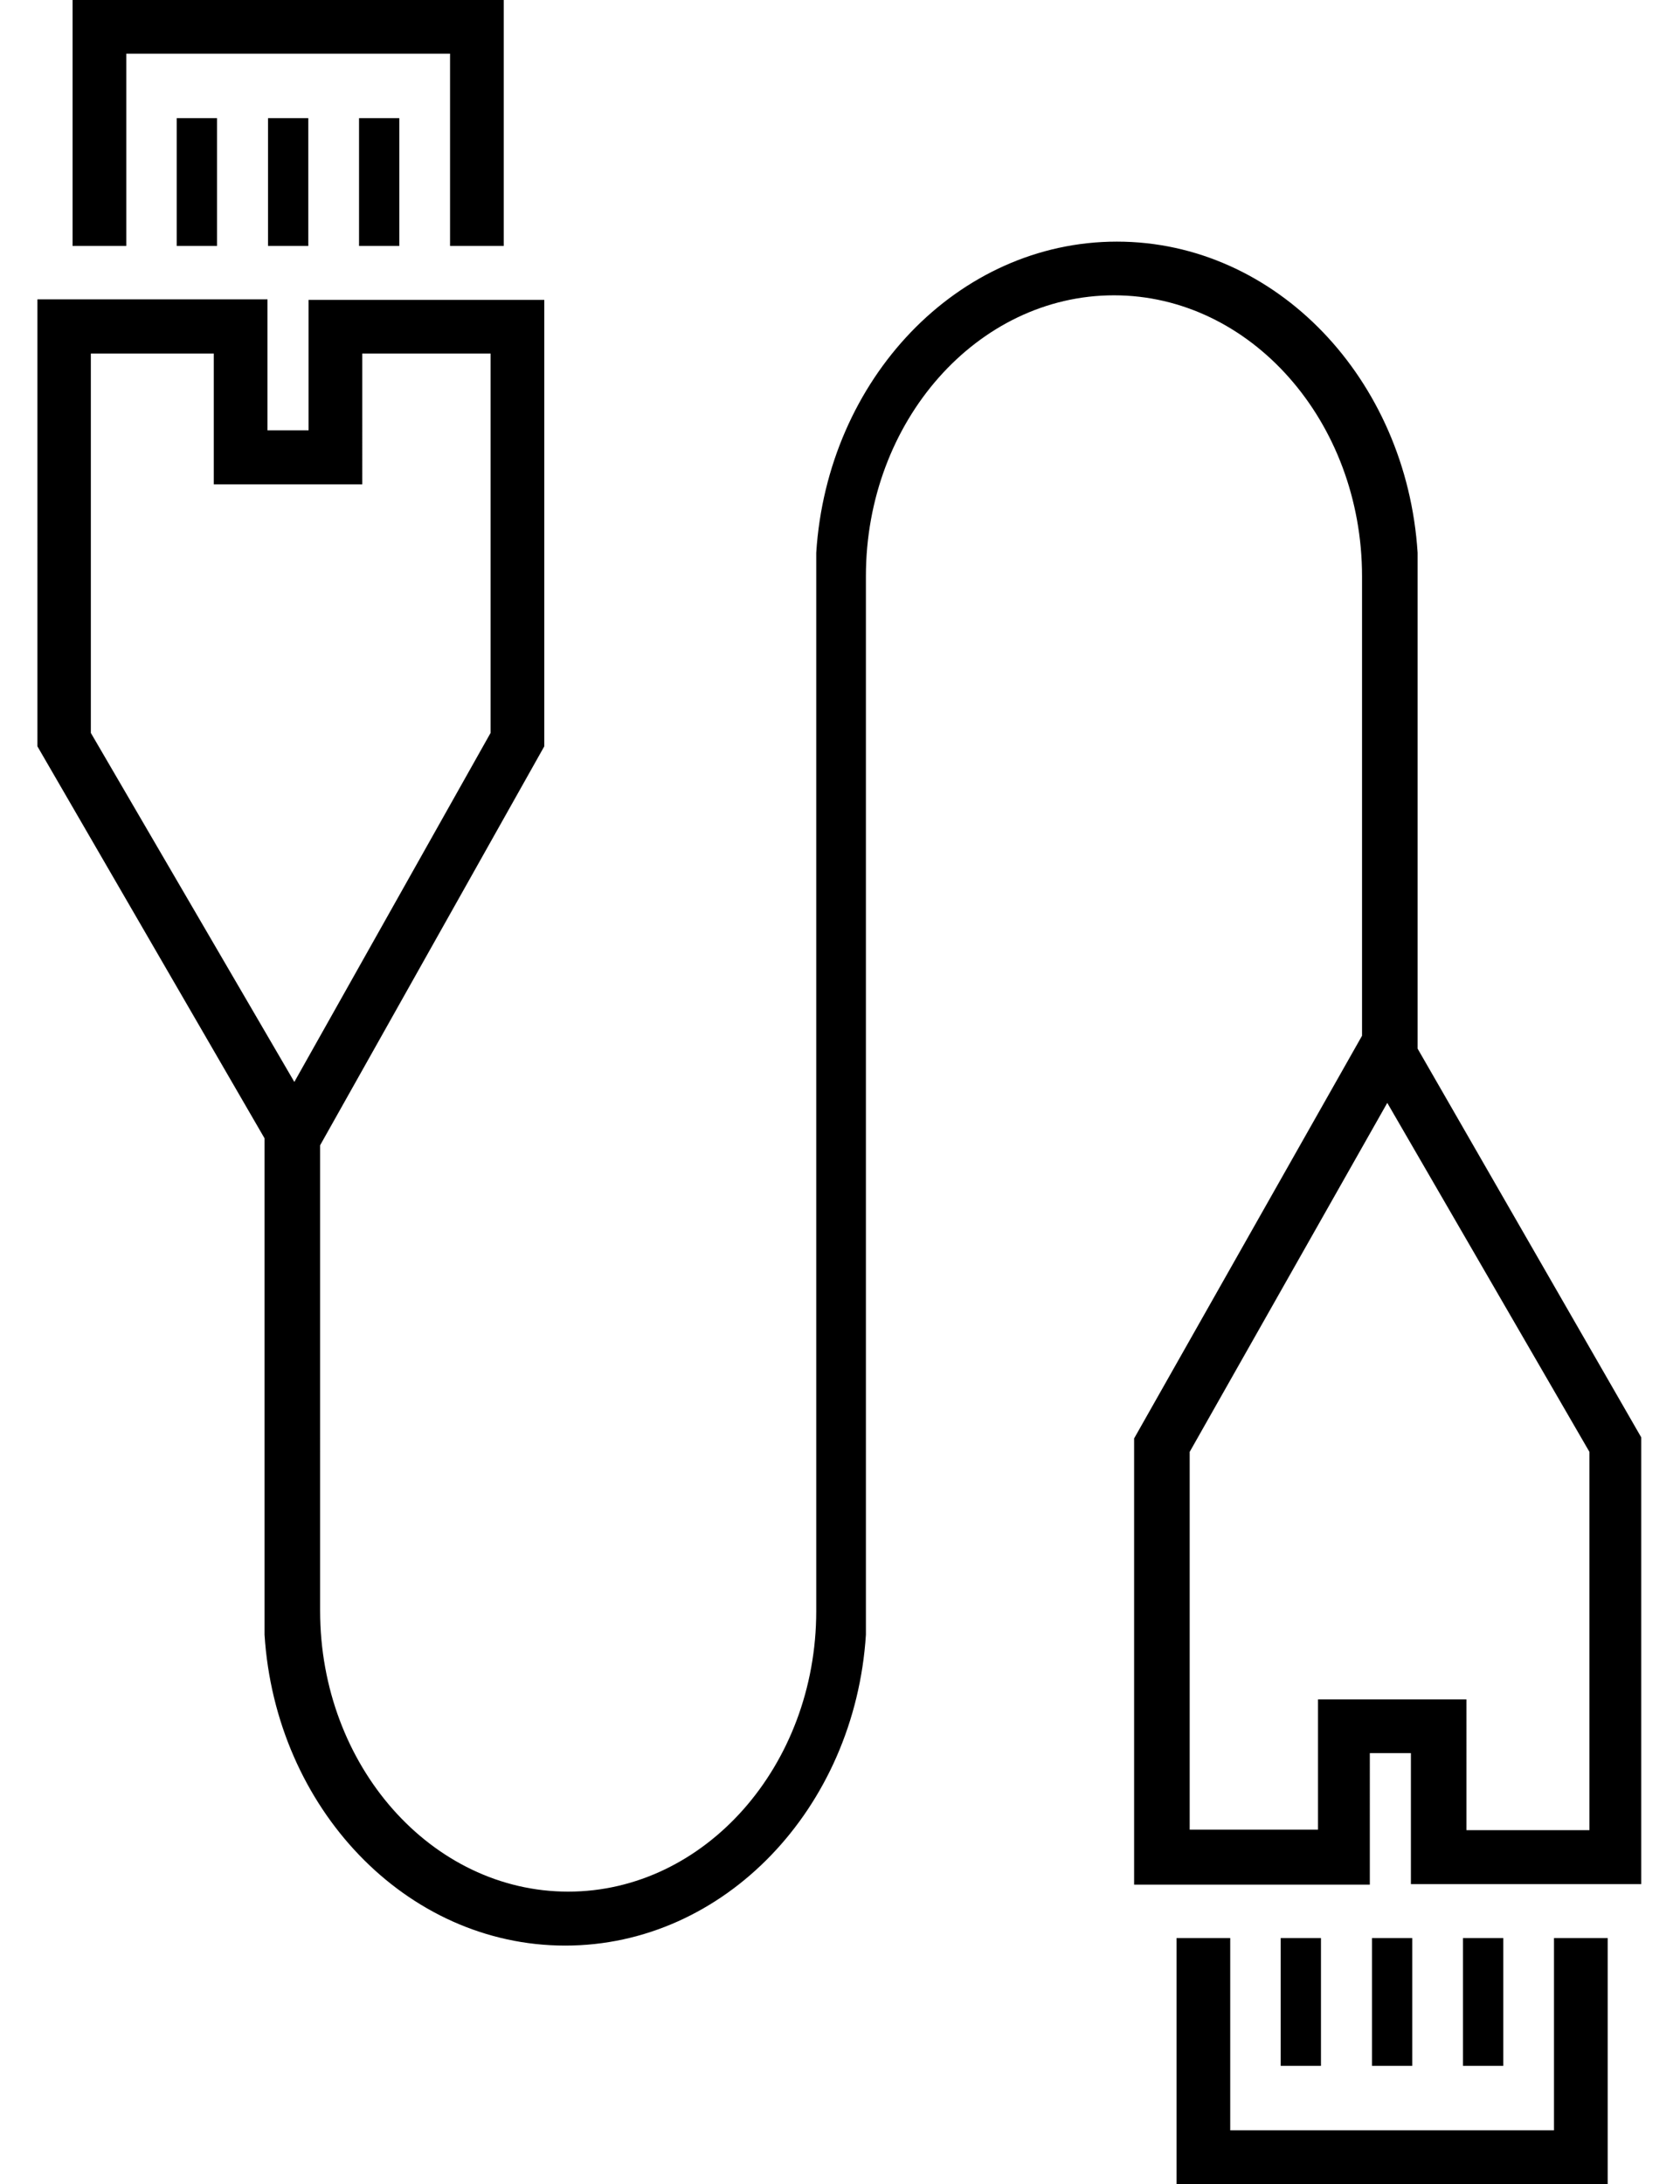
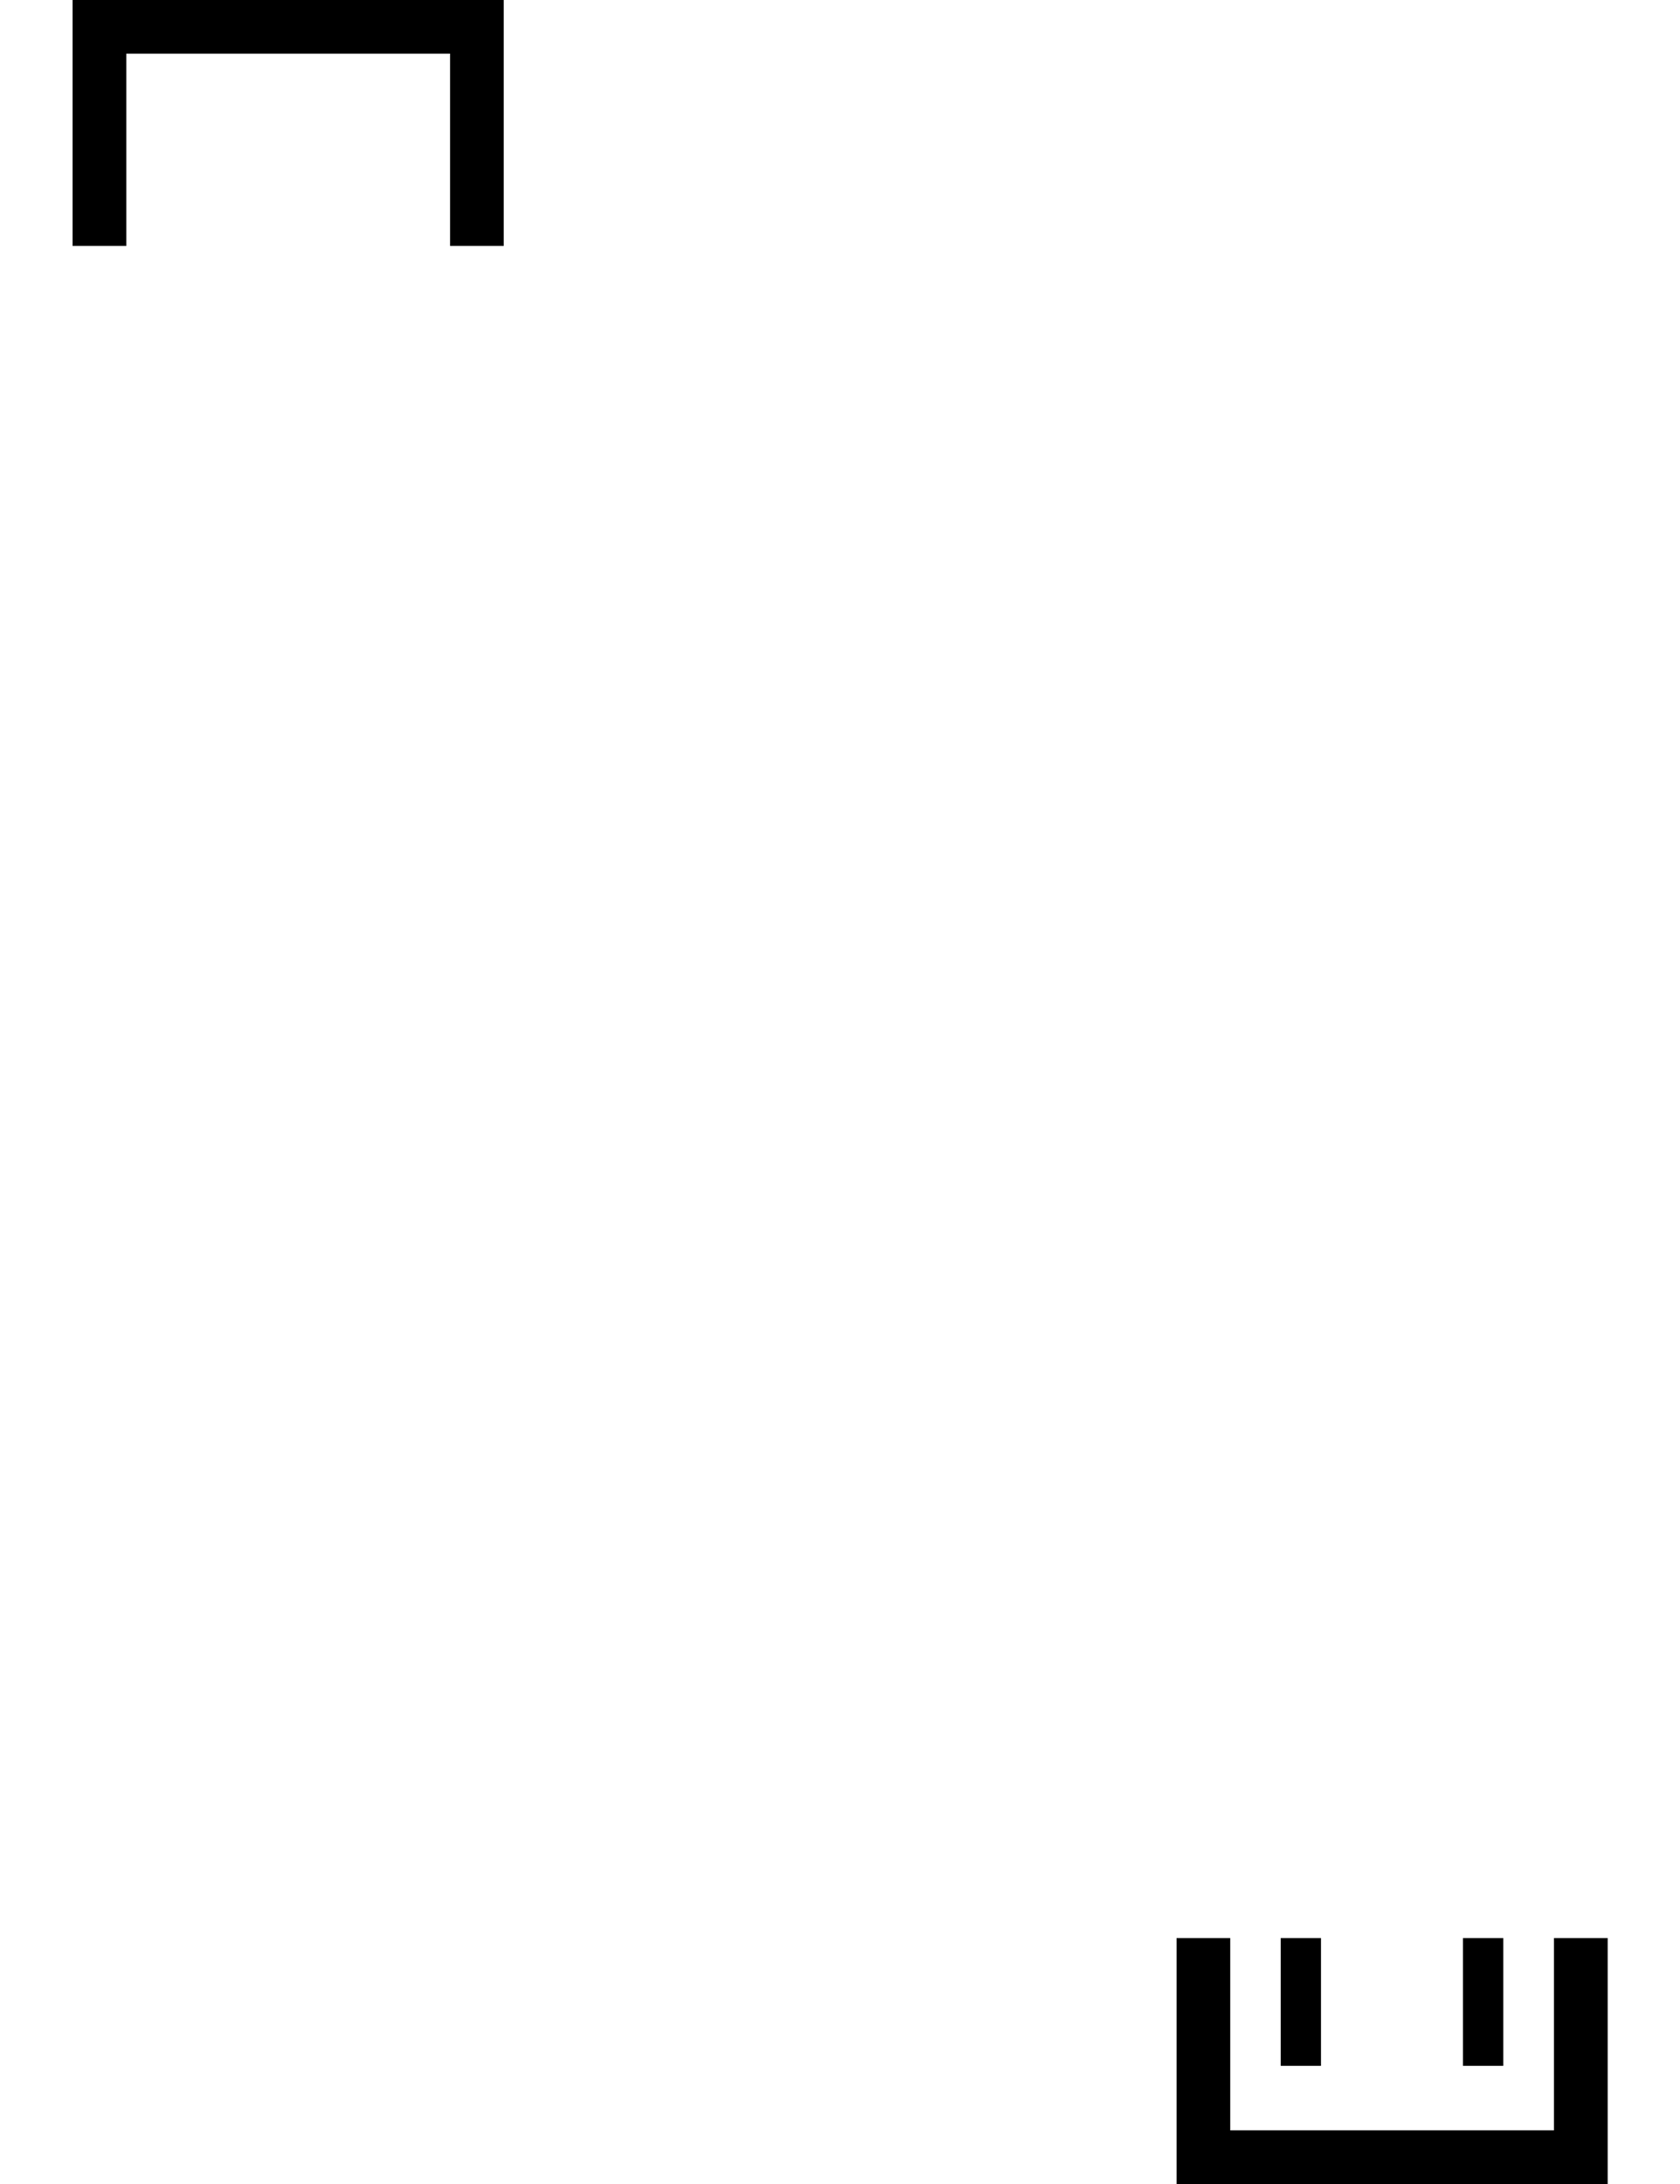
<svg xmlns="http://www.w3.org/2000/svg" id="cables-shapes" width="50" height="65" viewBox="0 0 59.81 81.35">
-   <path d="M127.84,104.76V86.29h0c-.41-6.47-5.27-11.59-11.2-11.59s-10.79,5.12-11.2,11.59h0v.87h0v16.46h0v22.09c0,5.76-4.15,10.45-9.24,10.45s-9.24-4.69-9.24-10.46V108.36L95.31,93.5V76.87H86.53v4.86H85V76.85l-8.57,0V93.5l8.46,14.6v18.49h0c.41,6.46,5.27,11.58,11.2,11.58s10.79-5.12,11.2-11.58h0v-.87h0V109.24h0V87.16c0-5.77,4.15-10.46,9.24-10.46s9.24,4.7,9.24,10.47v17.11l-8.49,15v16.62h8.78V131h1.53v4.88l8.58,0V119.24ZM78.42,78.87H83v4.87h5.53V78.87h4.78V93L86,106,78.42,93Zm55.82,55h-4.58V129h-5.53v4.85h-4.78V119.78l7.36-13,7.53,13Z" transform="translate(-76.42 -65.7)" />
  <polygon points="58.5 81.35 42.44 81.35 42.44 72.19 44.44 72.19 44.44 79.35 56.5 79.35 56.5 72.19 58.5 72.19 58.5 81.35" />
  <rect x="53.11" y="72.19" width="1.5" height="4.76" />
  <rect x="46.32" y="72.19" width="1.5" height="4.76" />
-   <rect x="49.72" y="72.19" width="1.5" height="4.76" />
  <polygon points="17.38 9.16 15.38 9.16 15.38 2 3.32 2 3.32 9.16 1.32 9.16 1.32 0 17.38 0 17.38 9.16" />
-   <rect x="5.2" y="4.4" width="1.5" height="4.76" />
-   <rect x="11.99" y="4.4" width="1.5" height="4.76" />
-   <rect x="8.6" y="4.4" width="1.5" height="4.76" />
</svg>